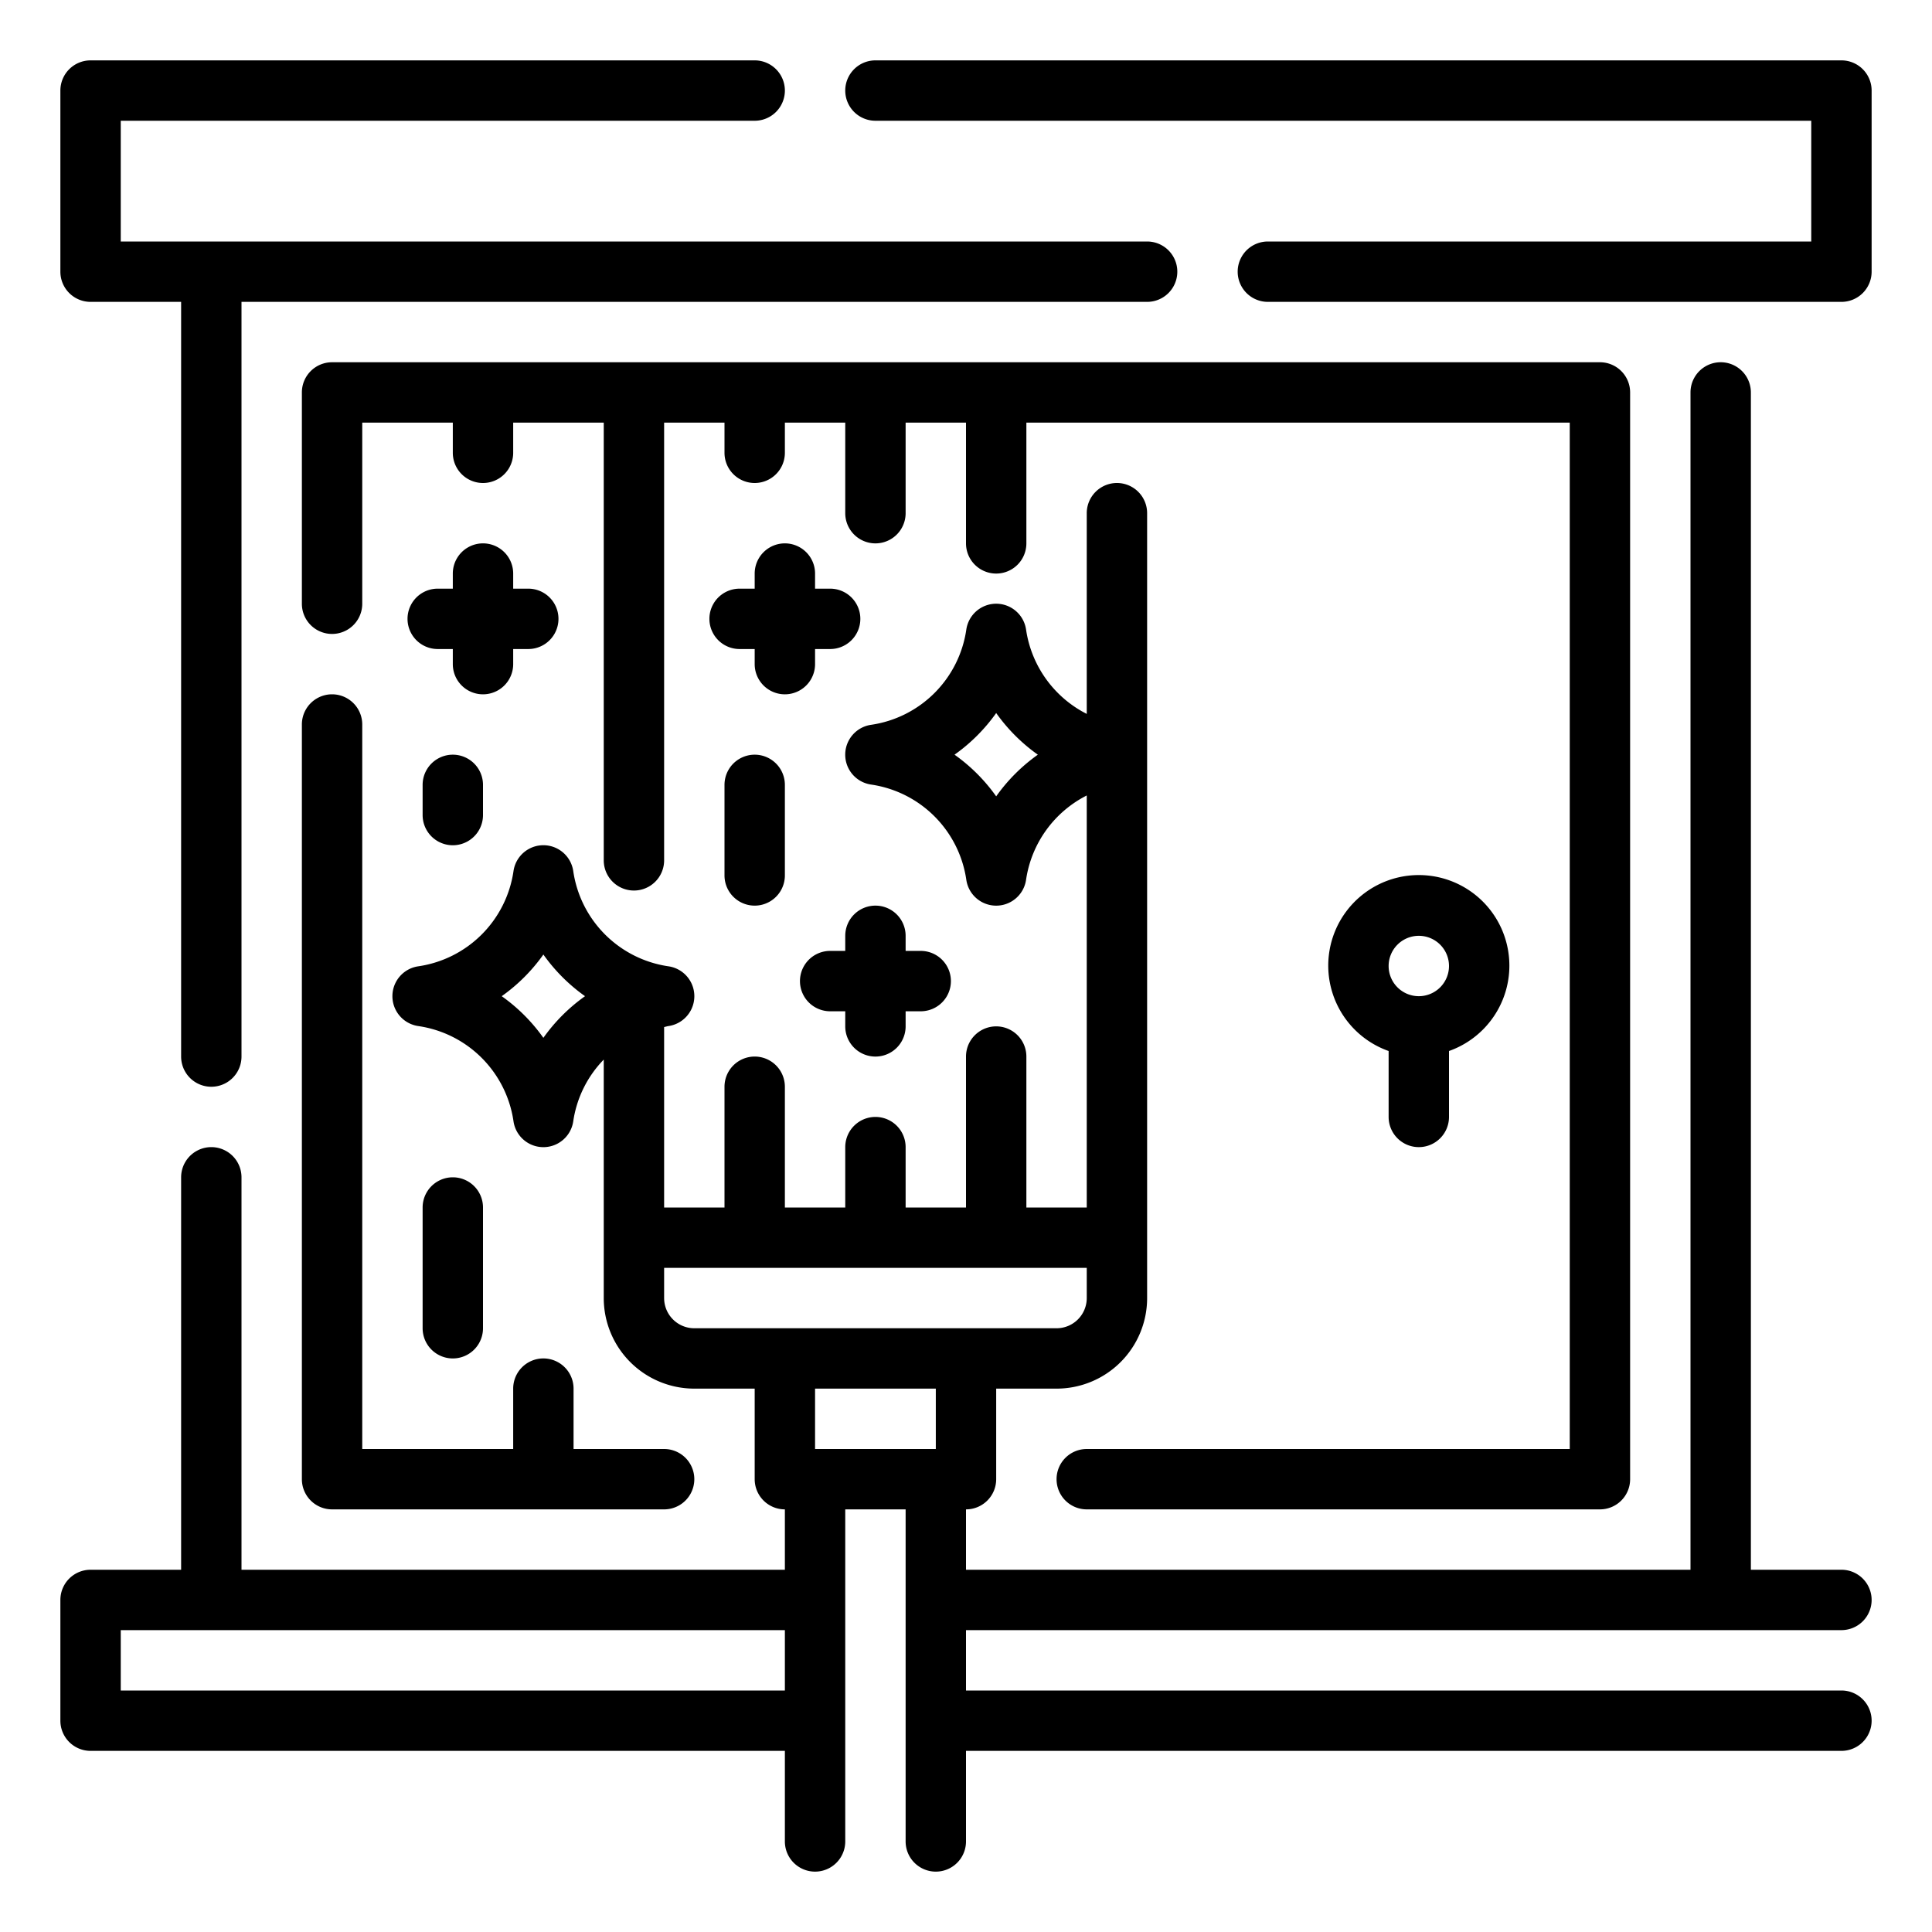
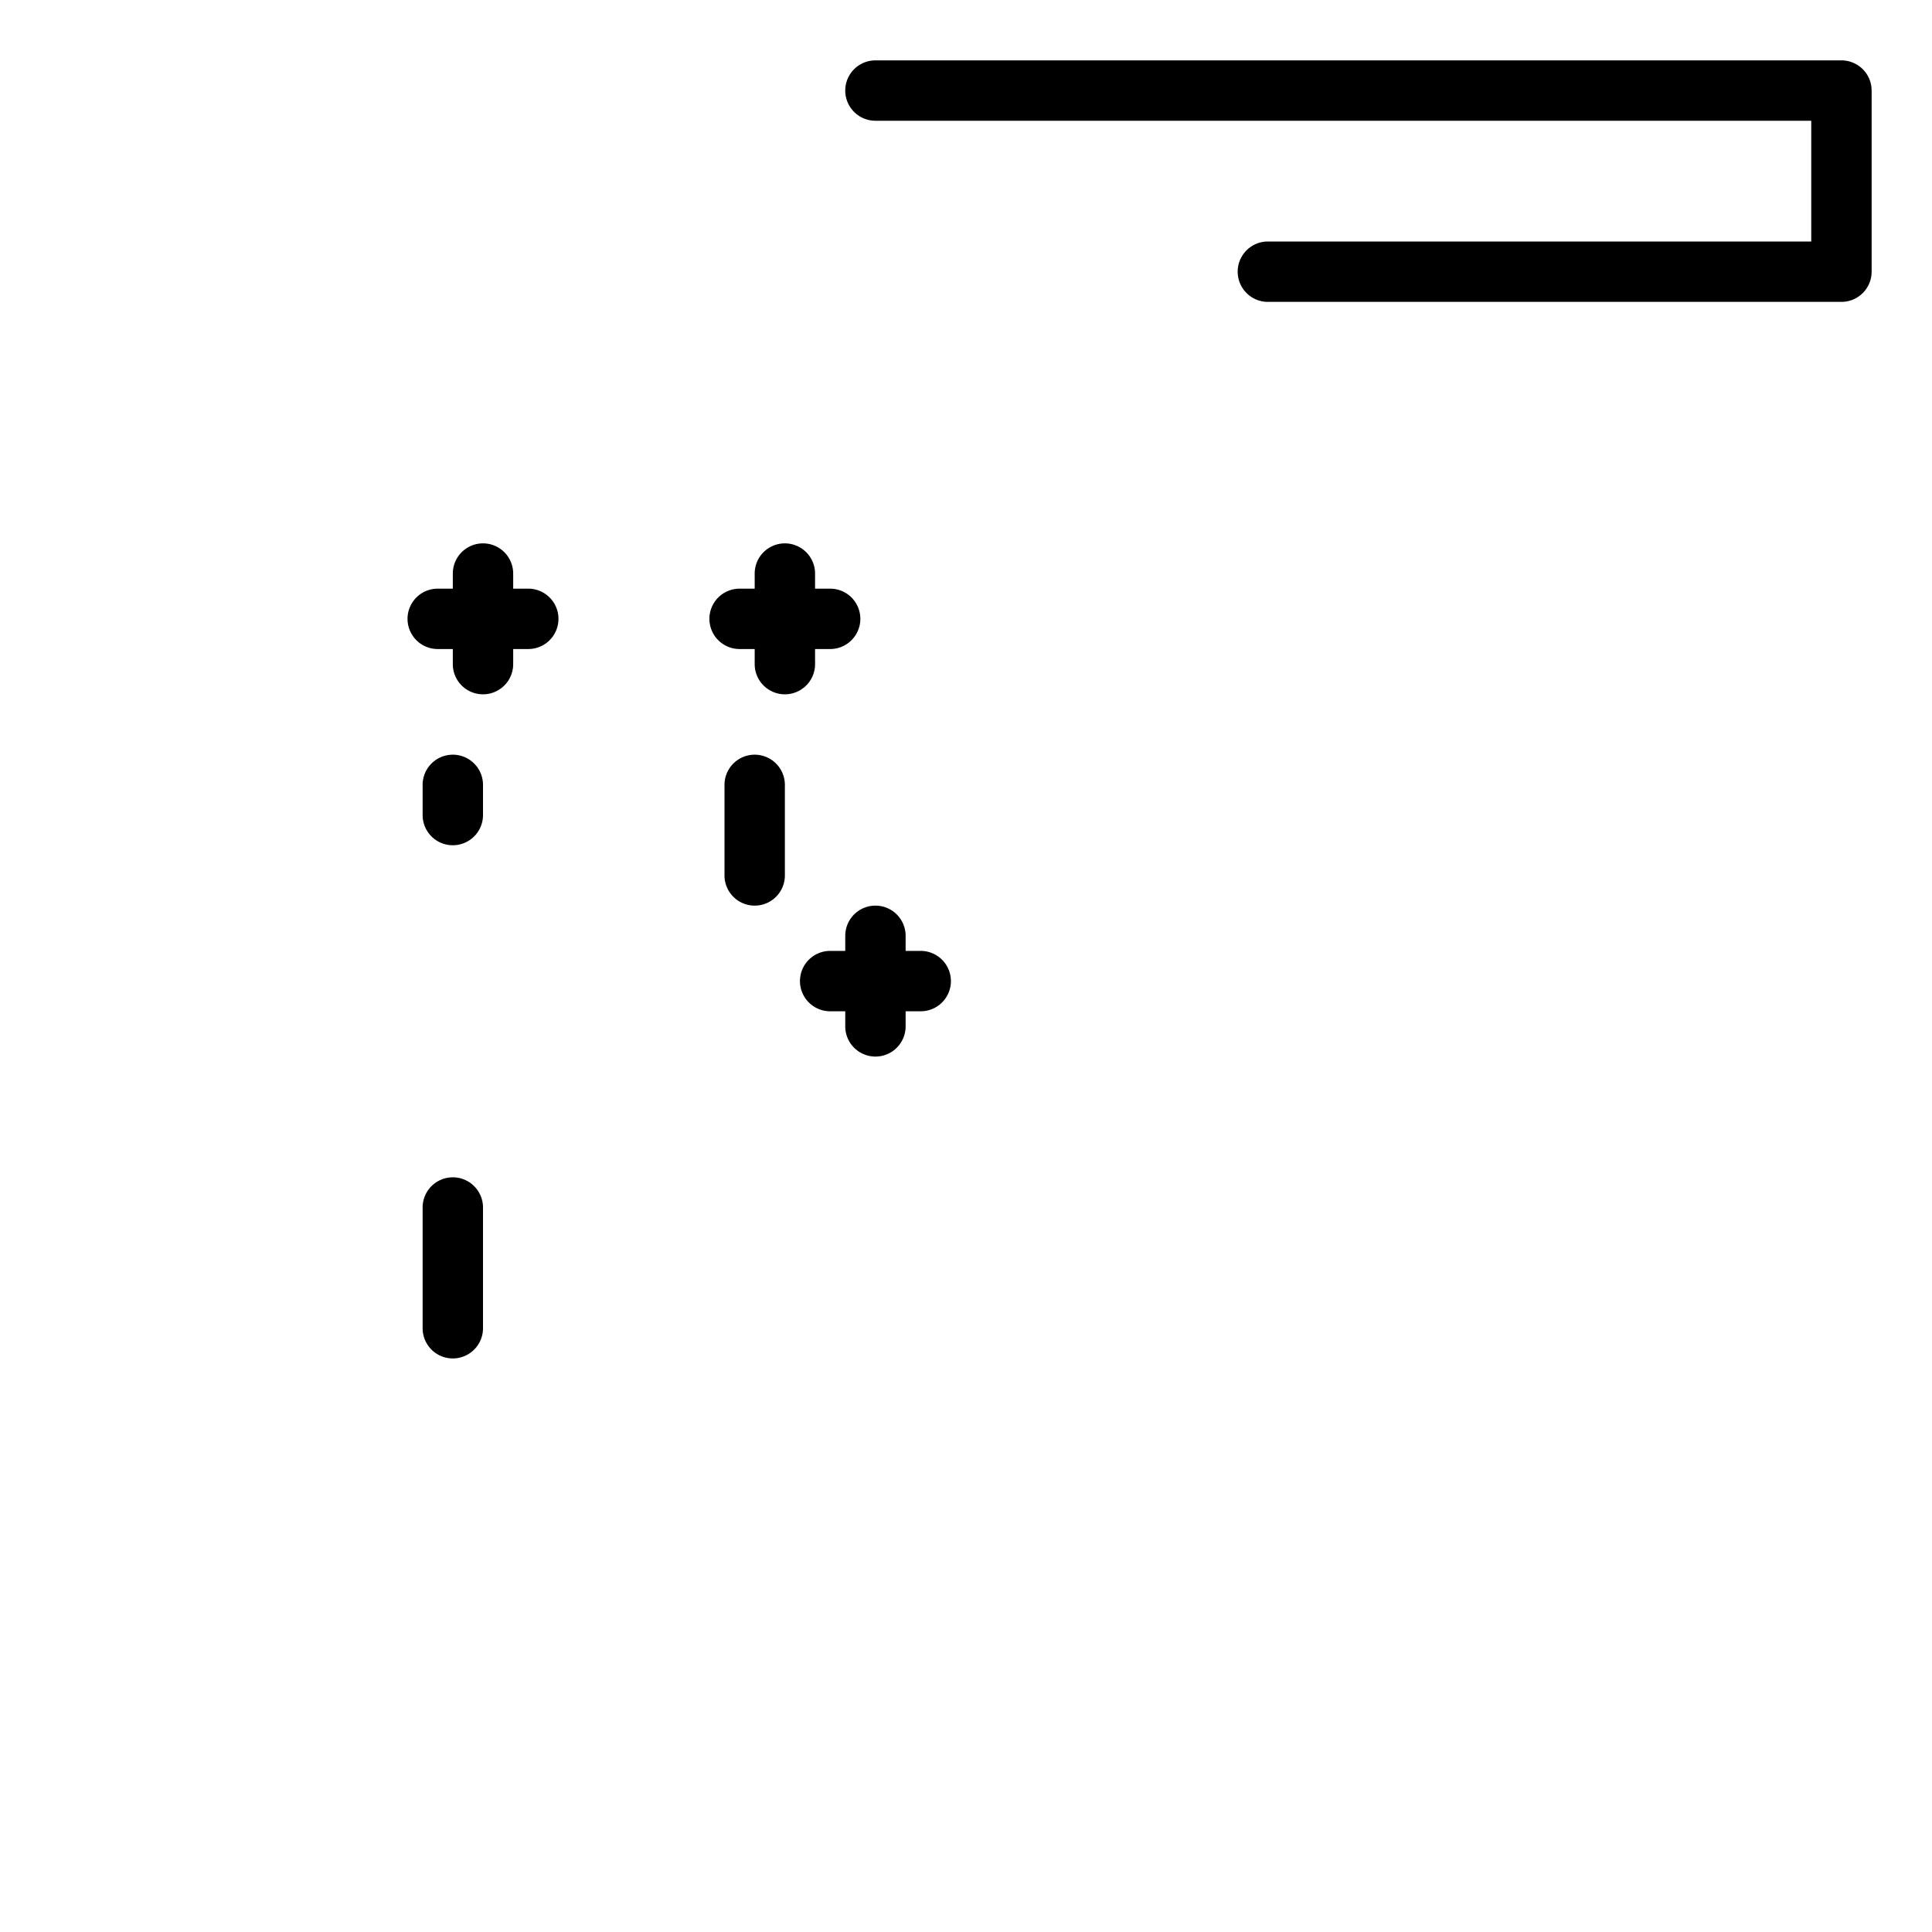
<svg xmlns="http://www.w3.org/2000/svg" viewBox="0 0 64 64" width="512" height="512">
-   <path d="M61 54a1 1 0 0 0 0-2h-3V13a1 1 0 0 0-2 0v39H32v-2a1 1 0 0 0 1-1v-3h2a3 3 0 0 0 3-3V17a1 1 0 0 0-2 0v6.649a3.74 3.74 0 0 1-2.01-2.791 1 1 0 0 0-1.98 0 3.73 3.73 0 0 1-3.152 3.152 1 1 0 0 0 0 1.98 3.73 3.73 0 0 1 3.152 3.152 1 1 0 0 0 1.98 0A3.74 3.74 0 0 1 36 26.351V40h-2v-5a1 1 0 0 0-2 0v5h-2v-2a1 1 0 0 0-2 0v2h-2v-4a1 1 0 0 0-2 0v4h-2v-5.978c.048-.009.093-.025.142-.032a1 1 0 0 0 0-1.98 3.73 3.73 0 0 1-3.152-3.152 1 1 0 0 0-1.98 0 3.73 3.73 0 0 1-3.152 3.152 1 1 0 0 0 0 1.98 3.73 3.73 0 0 1 3.152 3.152 1 1 0 0 0 1.98 0A3.7 3.7 0 0 1 20 35.1V43a3 3 0 0 0 3 3h2v3a1 1 0 0 0 1 1v2H8V39a1 1 0 0 0-2 0v13H3a1 1 0 0 0-1 1v4a1 1 0 0 0 1 1h23v3a1 1 0 0 0 2 0V50h2v11a1 1 0 0 0 2 0v-3h29a1 1 0 0 0 0-2H32v-2ZM33 26.38A5.8 5.8 0 0 0 31.62 25 5.8 5.8 0 0 0 33 23.62 5.8 5.8 0 0 0 34.38 25 5.8 5.8 0 0 0 33 26.38M4 56v-2h22v2Zm14-21.62A5.8 5.8 0 0 0 16.62 33 5.8 5.8 0 0 0 18 31.62 5.8 5.8 0 0 0 19.38 33 5.8 5.8 0 0 0 18 34.38M22 43v-1h14v1a1 1 0 0 1-1 1H23a1 1 0 0 1-1-1m5 5v-2h4v2ZM3 10h3v25a1 1 0 0 0 2 0V10h30a1 1 0 0 0 0-2H4V4h21a1 1 0 0 0 0-2H3a1 1 0 0 0-1 1v6a1 1 0 0 0 1 1" />
  <path d="M61 2H29a1 1 0 0 0 0 2h31v4H42a1 1 0 0 0 0 2h19a1 1 0 0 0 1-1V3a1 1 0 0 0-1-1M29 30a1 1 0 0 0-1 1v.5h-.5a1 1 0 0 0 0 2h.5v.5a1 1 0 0 0 2 0v-.5h.5a1 1 0 0 0 0-2H30V31a1 1 0 0 0-1-1m-12-8v-.5h.5a1 1 0 0 0 0-2H17V19a1 1 0 0 0-2 0v.5h-.5a1 1 0 0 0 0 2h.5v.5a1 1 0 0 0 2 0m11.5-1.5a1 1 0 0 0-1-1H27V19a1 1 0 0 0-2 0v.5h-.5a1 1 0 0 0 0 2h.5v.5a1 1 0 0 0 2 0v-.5h.5a1 1 0 0 0 1-1M24 26v3a1 1 0 0 0 2 0v-3a1 1 0 0 0-2 0m-8 18v-4a1 1 0 0 0-2 0v4a1 1 0 0 0 2 0m-2-18v1a1 1 0 0 0 2 0v-1a1 1 0 0 0-2 0" />
-   <path d="M35 49a1 1 0 0 0 1 1h17a1 1 0 0 0 1-1V13a1 1 0 0 0-1-1H11a1 1 0 0 0-1 1v7a1 1 0 0 0 2 0v-6h3v1a1 1 0 0 0 2 0v-1h3v14.5a1 1 0 0 0 2 0V14h2v1a1 1 0 0 0 2 0v-1h2v3a1 1 0 0 0 2 0v-3h2v4a1 1 0 0 0 2 0v-4h18v34H36a1 1 0 0 0-1 1M12 24a1 1 0 0 0-2 0v25a1 1 0 0 0 1 1h11a1 1 0 0 0 0-2h-3v-2a1 1 0 0 0-2 0v2h-5Z" />
-   <path d="M47 38a1 1 0 0 0 1-1v-2.184a3 3 0 1 0-2 0V37a1 1 0 0 0 1 1m0-7a1 1 0 1 1-1 1 1 1 0 0 1 1-1" />
</svg>